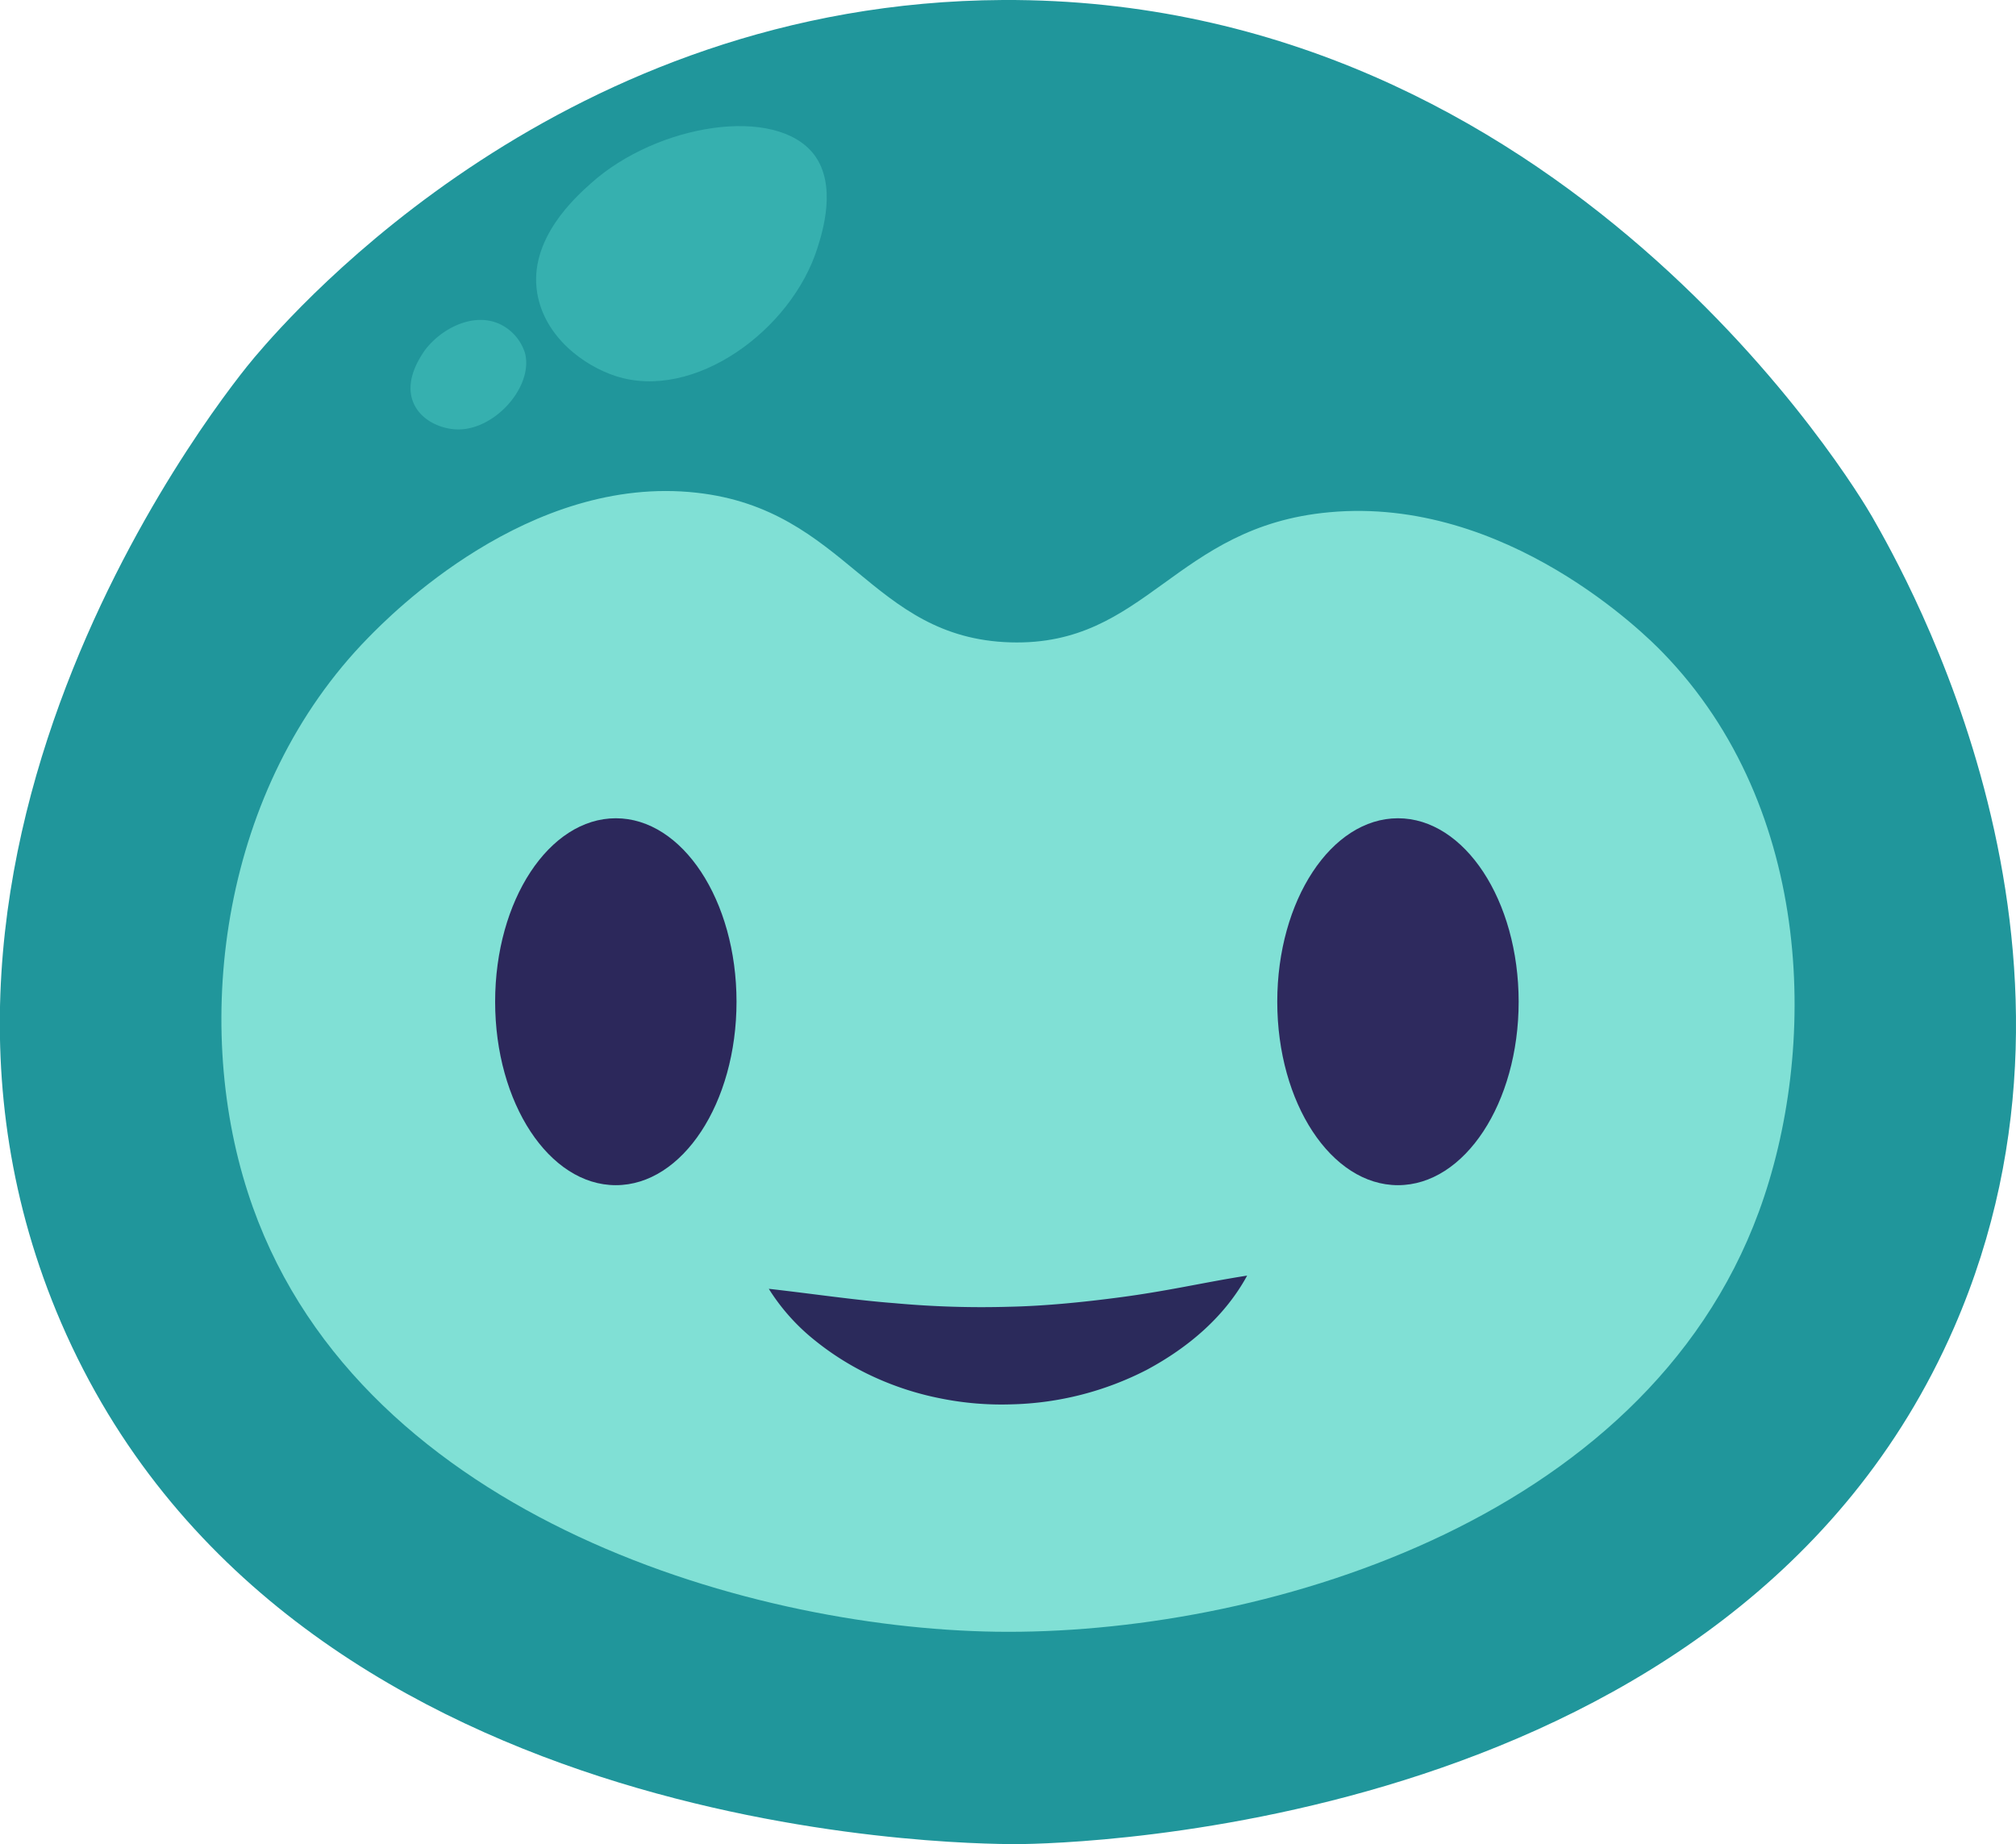
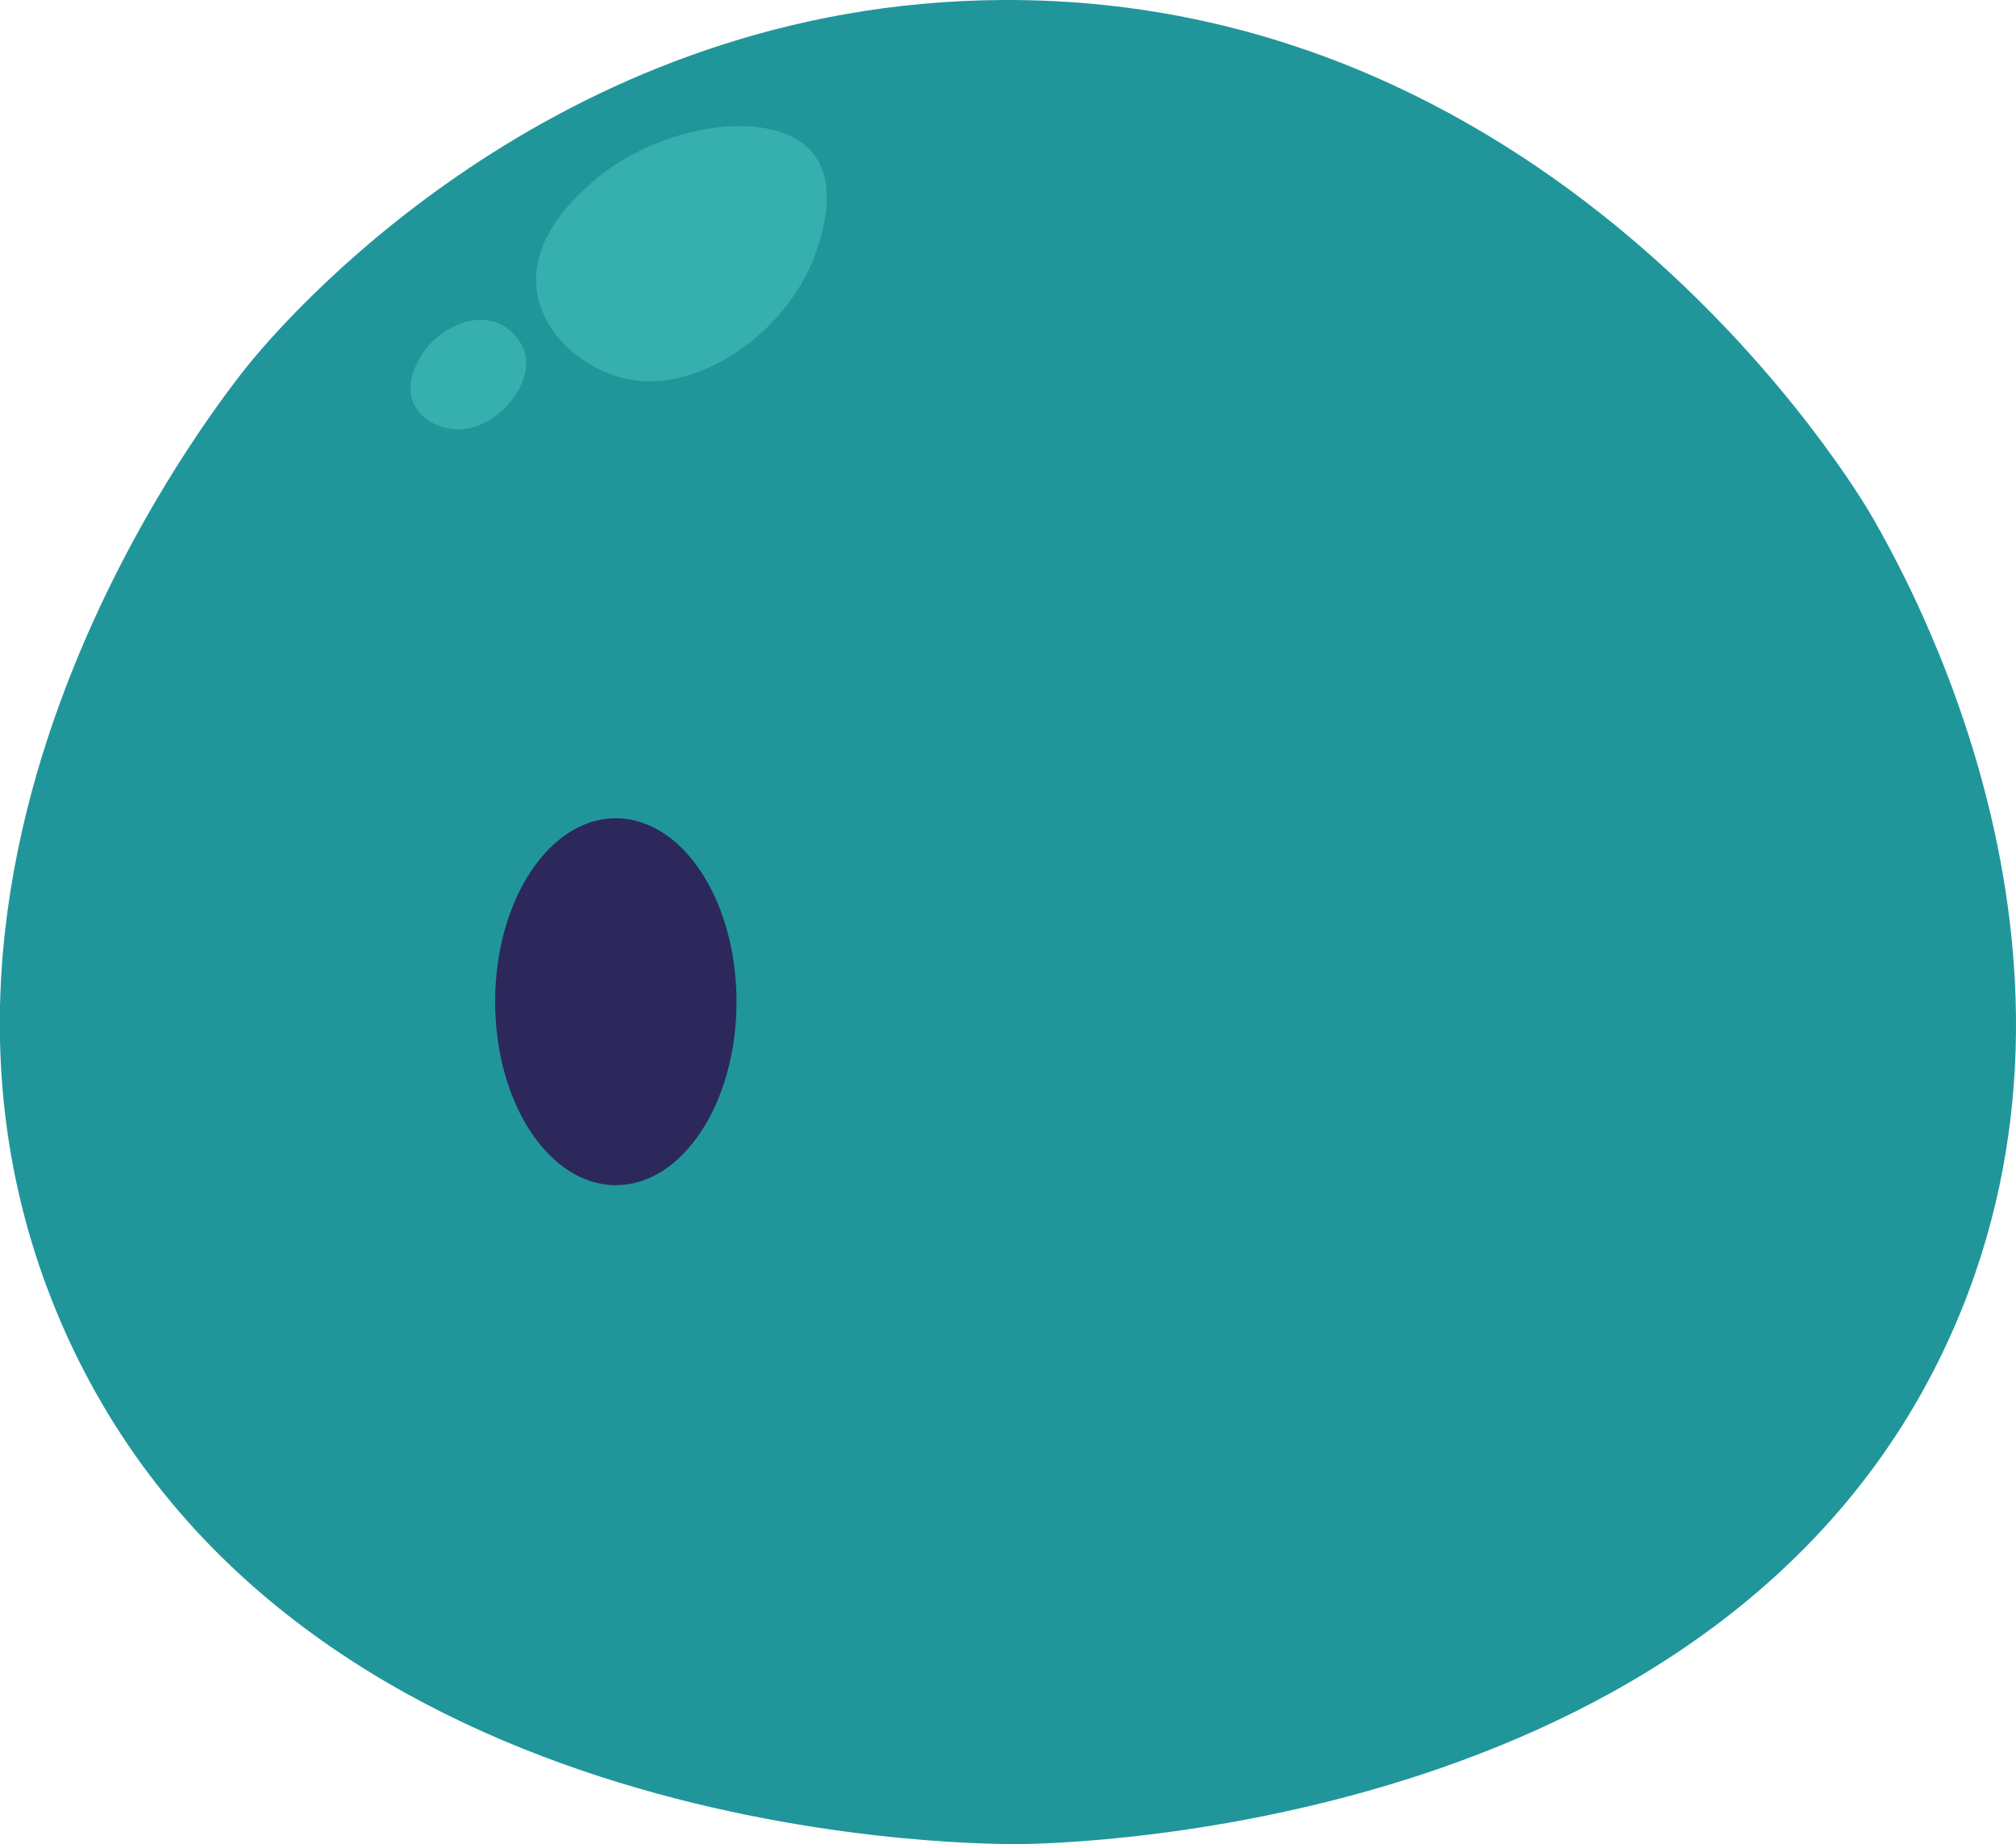
<svg xmlns="http://www.w3.org/2000/svg" viewBox="0 0 309.85 283.47">
  <defs>
    <style>.cls-1{fill:#20969b;}.cls-2{fill:#80e0d5;}.cls-3{fill:#2e2a5e;}.cls-4{fill:#2c285b;}.cls-5{fill:#36b0af;}.cls-6{fill:#2b2a5b;}</style>
  </defs>
  <g id="Layer_2" data-name="Layer 2">
    <g id="Layer_43" data-name="Layer 43">
      <path class="cls-1" d="M300.33,204.07c-33.62,77.19-136,79.35-144,79.4-9.32,0-112.75-1-146.93-80.14C-22.34,129.7,36,58.57,39.13,54.91,45.62,47.25,86.76.34,154.15,0c86.17-.42,131.47,75.73,133.57,79.4C292.93,88.52,325.7,145.83,300.33,204.07Z" />
-       <path class="cls-2" d="M270.33,186.26c-17.69,48.15-77.46,65.13-117.24,64.56-39-.56-99.22-18.52-115-67.53C29.48,156.67,34.06,121,56.62,98c3.27-3.34,24.61-25.16,50.46-22.26,23.13,2.59,26.7,22.37,48.23,23,20.93.61,25.15-17.83,49-20,27.21-2.52,48.78,19,51.2,21.52C279,124.37,279.4,161.58,270.33,186.26Z" />
-       <ellipse class="cls-3" cx="214.86" cy="153.98" rx="18.55" ry="28.2" />
      <ellipse class="cls-4" cx="94.65" cy="153.98" rx="18.55" ry="28.2" />
      <path class="cls-5" d="M125.64,38.11c-4,12.69-19,23.6-31,19.7-4.89-1.58-10.94-6-12.07-12.75-1.38-8.29,5.91-14.79,8.3-16.92,10.18-9.11,28.39-12,34.24-4.39C128.69,28.45,126.41,35.68,125.64,38.11Z" />
      <path class="cls-5" d="M80.7,54.31C82,59.5,75.91,66.3,70.08,66c-2.21-.1-5.23-1.25-6.46-3.91-1.63-3.5,1-7.19,1.5-8,2.36-3.37,7.42-6.19,11.62-4.31A7.35,7.35,0,0,1,80.7,54.31Z" />
-       <path class="cls-6" d="M118.16,198.11c7.16.81,13.31,1.75,19.36,2.21a146.11,146.11,0,0,0,17.52.55c2.87-.06,5.75-.24,8.64-.5s5.82-.6,8.81-1,6-.91,9.19-1.5,6.42-1.23,10-1.79c-3.47,6.37-9.1,11.08-15.4,14.47a47.82,47.82,0,0,1-20.84,5.32,47.28,47.28,0,0,1-10.82-.9,45.61,45.61,0,0,1-10.27-3.3,42.72,42.72,0,0,1-9.08-5.61A31.62,31.62,0,0,1,118.16,198.11Z" />
    </g>
  </g>
</svg>